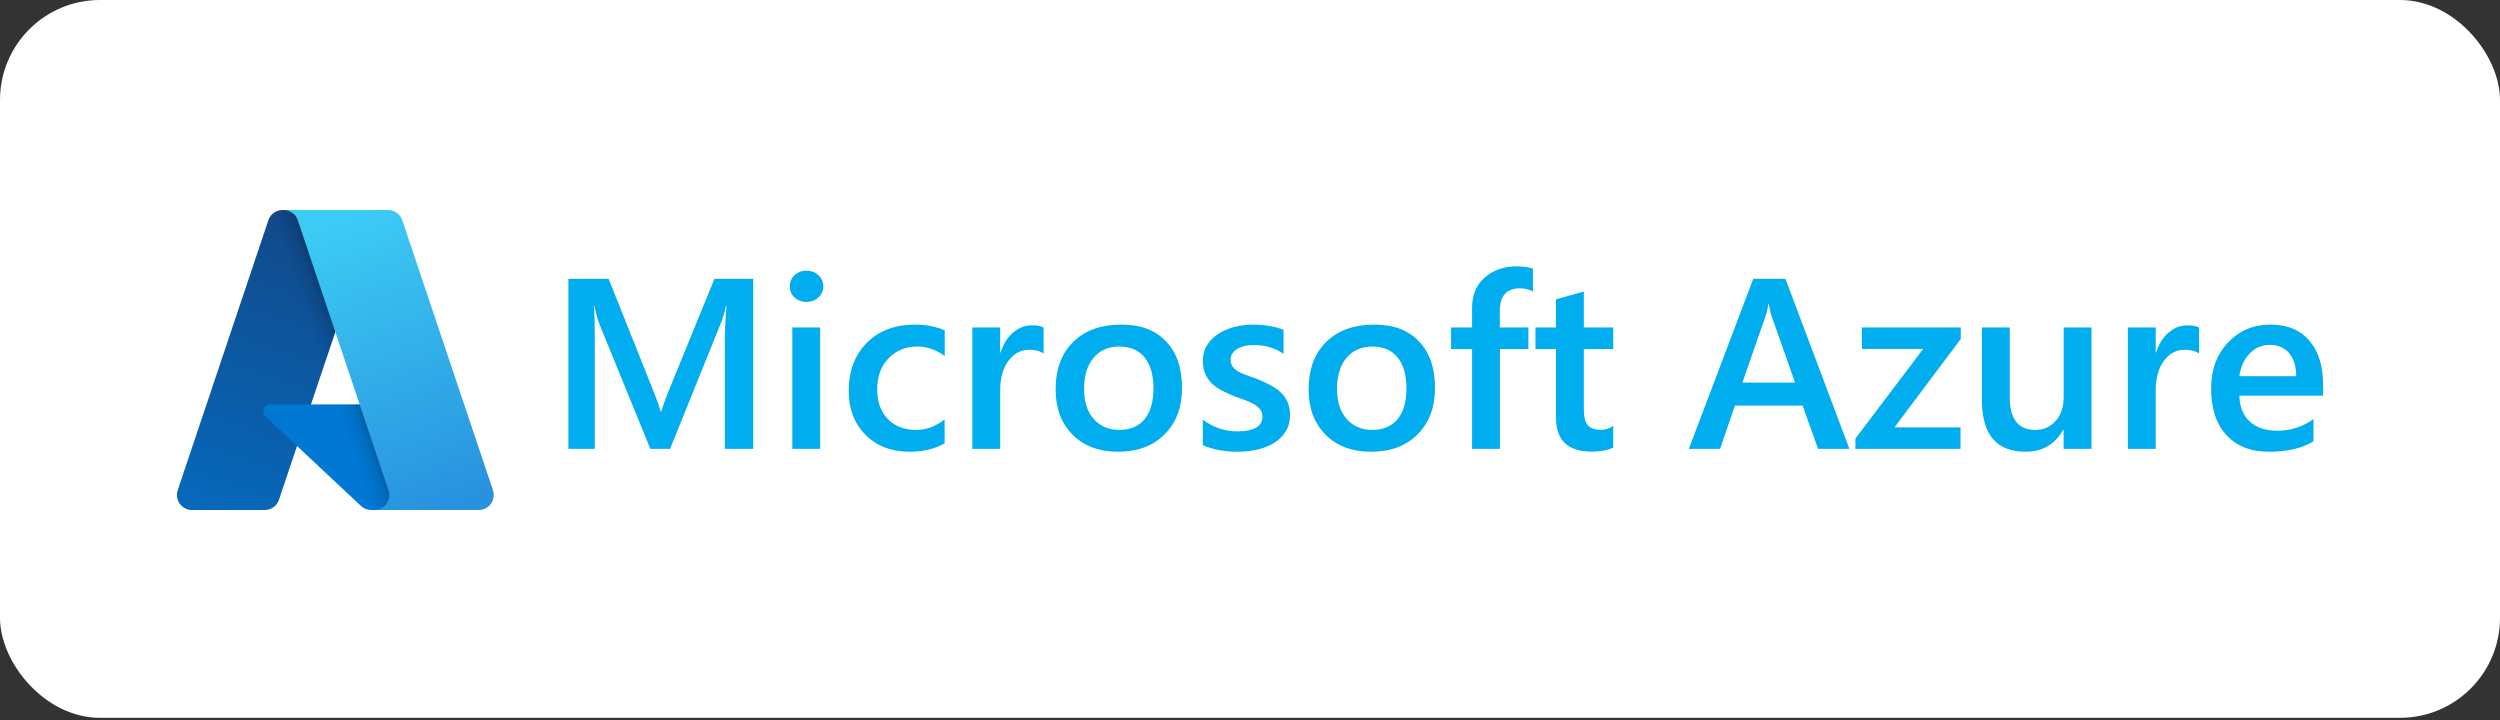
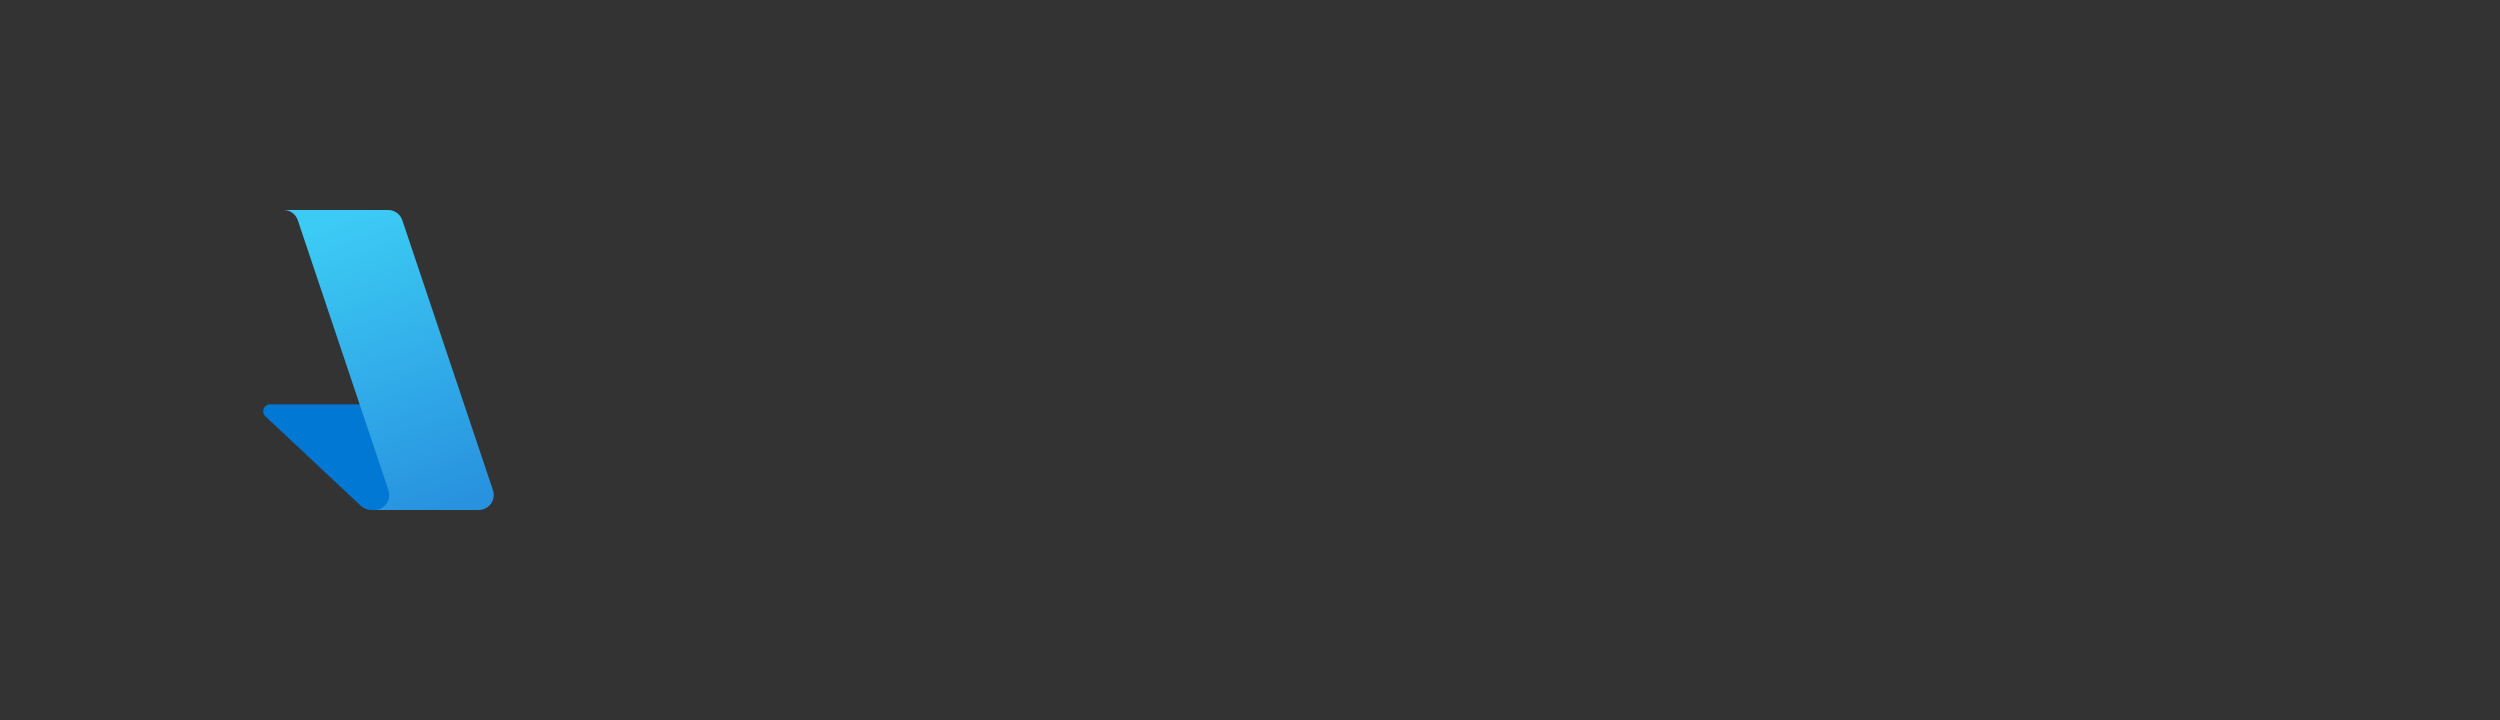
<svg xmlns="http://www.w3.org/2000/svg" width="250" height="72" viewBox="0 0 250 72" fill="none">
  <rect x="0" y="0" width="250" height="72" fill="#333333" stroke="none" />
-   <rect width="250" height="71.782" rx="10" fill="white" />
-   <path d="M75.32 44.889H72.488V33.884C72.488 32.981 72.544 31.88 72.656 30.574H72.609C72.432 31.317 72.276 31.85 72.141 32.176L67.005 44.889H65.037L59.888 32.271C59.743 31.9 59.592 31.334 59.432 30.576H59.385C59.449 31.256 59.481 32.366 59.481 33.908V44.889H56.84V27.883H60.861L65.385 39.209C65.729 40.079 65.954 40.728 66.057 41.154H66.117C66.413 40.26 66.653 39.596 66.837 39.161L71.446 27.883H75.323V44.889H75.32ZM80.638 30.195C80.182 30.195 79.791 30.049 79.468 29.757C79.143 29.464 78.982 29.093 78.982 28.642C78.982 28.192 79.144 27.816 79.468 27.515C79.792 27.215 80.182 27.065 80.638 27.065C81.094 27.065 81.51 27.216 81.838 27.515C82.166 27.816 82.331 28.191 82.331 28.642C82.331 29.068 82.166 29.434 81.838 29.739C81.509 30.043 81.109 30.195 80.638 30.195ZM82.018 44.889H79.234V32.745H82.018V44.889ZM94.464 44.332C93.481 44.893 92.316 45.174 90.971 45.174C89.147 45.174 87.675 44.611 86.555 43.485C85.435 42.359 84.874 40.898 84.874 39.102C84.874 37.102 85.476 35.496 86.681 34.282C87.885 33.068 89.495 32.461 91.511 32.461C92.631 32.461 93.619 32.655 94.475 33.043V35.603C93.618 34.971 92.707 34.654 91.74 34.654C90.564 34.654 89.599 35.049 88.848 35.835C88.096 36.622 87.719 37.651 87.719 38.924C87.719 40.196 88.073 41.173 88.78 41.901C89.488 42.628 90.438 42.992 91.631 42.992C92.631 42.992 93.575 42.641 94.462 41.937L94.464 44.332ZM104.365 35.366C104.028 35.105 103.545 34.975 102.912 34.975C102.088 34.975 101.399 35.342 100.848 36.078C100.296 36.812 100.019 37.813 100.019 39.078V44.89H97.235V32.745H100.019V35.247H100.067C100.339 34.393 100.756 33.727 101.32 33.249C101.884 32.771 102.515 32.531 103.21 32.531C103.715 32.531 104.099 32.607 104.363 32.756V35.365H104.364L104.365 35.366ZM111.806 45.174C109.91 45.174 108.396 44.607 107.263 43.473C106.13 42.338 105.564 40.834 105.564 38.961C105.564 36.92 106.154 35.327 107.335 34.181C108.515 33.034 110.105 32.461 112.106 32.461C114.108 32.461 115.523 33.018 116.594 34.134C117.667 35.25 118.201 36.794 118.201 38.771C118.201 40.748 117.624 42.26 116.467 43.425C115.312 44.593 113.758 45.175 111.806 45.175V45.174ZM111.937 34.654C110.849 34.654 109.989 35.031 109.357 35.78C108.724 36.532 108.409 37.567 108.409 38.888C108.409 40.208 108.729 41.163 109.369 41.894C110.009 42.624 110.865 42.99 111.938 42.99C113.01 42.99 113.877 42.63 114.465 41.912C115.052 41.191 115.347 40.168 115.347 38.839C115.347 37.51 115.053 36.471 114.465 35.744C113.876 35.018 113.034 34.654 111.937 34.654ZM120.278 44.511V41.961C121.319 42.743 122.467 43.135 123.722 43.135C125.404 43.135 126.242 42.645 126.242 41.665C126.242 41.388 126.171 41.153 126.027 40.959C125.883 40.765 125.689 40.593 125.444 40.444C125.198 40.295 124.912 40.16 124.58 40.041C124.247 39.922 123.878 39.788 123.47 39.637C123.003 39.457 122.548 39.247 122.107 39.008C121.703 38.786 121.367 38.536 121.099 38.256C120.835 37.982 120.629 37.657 120.494 37.301C120.357 36.945 120.29 36.53 120.29 36.056C120.29 35.471 120.43 34.955 120.71 34.508C120.991 34.061 121.366 33.685 121.838 33.382C122.311 33.077 122.846 32.849 123.446 32.694C124.054 32.539 124.679 32.461 125.306 32.463C126.442 32.463 127.457 32.633 128.354 32.972V35.379C127.49 34.794 126.497 34.501 125.378 34.501C125.026 34.501 124.707 34.537 124.424 34.607C124.14 34.678 123.897 34.777 123.697 34.904C123.497 35.031 123.342 35.182 123.229 35.36C123.118 35.535 123.059 35.739 123.061 35.947C123.061 36.208 123.117 36.429 123.229 36.611C123.342 36.793 123.508 36.953 123.727 37.092C123.947 37.231 124.212 37.357 124.52 37.471C124.828 37.586 125.182 37.711 125.583 37.845C126.067 38.038 126.542 38.257 127.005 38.498C127.426 38.719 127.784 38.969 128.08 39.25C128.372 39.524 128.604 39.855 128.763 40.223C128.923 40.591 129.004 41.028 129.004 41.534C129.004 42.151 128.859 42.687 128.571 43.146C128.283 43.605 127.899 43.984 127.42 44.285C126.94 44.586 126.385 44.808 125.757 44.954C125.128 45.101 124.467 45.173 123.771 45.173C122.426 45.174 121.262 44.954 120.278 44.511ZM137.105 45.174C135.209 45.174 133.693 44.607 132.561 43.473C131.428 42.338 130.863 40.834 130.863 38.961C130.863 36.92 131.453 35.327 132.635 34.181C133.815 33.034 135.405 32.461 137.404 32.461C139.404 32.461 140.82 33.018 141.892 34.134C142.965 35.25 143.501 36.794 143.501 38.771C143.501 40.748 142.923 42.26 141.766 43.425C140.61 44.593 139.055 45.175 137.104 45.175L137.105 45.174ZM137.236 34.654C136.147 34.654 135.287 35.031 134.655 35.78C134.022 36.532 133.707 37.567 133.707 38.888C133.707 40.208 134.027 41.163 134.667 41.894C135.307 42.624 136.164 42.99 137.236 42.99C138.309 42.99 139.174 42.63 139.762 41.912C140.351 41.191 140.644 40.168 140.644 38.839C140.644 37.51 140.35 36.471 139.762 35.744C139.173 35.018 138.332 34.654 137.236 34.654ZM153.294 29.152C152.919 28.939 152.489 28.832 152.009 28.832C150.657 28.832 149.981 29.587 149.981 31.097V32.746H152.838V34.904H149.993V44.889H147.209V34.904H145.109V32.746H147.209V30.777C147.209 29.495 147.633 28.487 148.481 27.747C149.33 27.008 150.39 26.638 151.663 26.638C152.351 26.638 152.895 26.713 153.294 26.863V29.152ZM161.323 44.759C160.779 45.027 160.062 45.163 159.175 45.163C156.791 45.163 155.599 44.032 155.599 41.772V34.906H153.547V32.748H155.599V29.936L158.384 29.154V32.748H161.325V34.906H158.384V40.977C158.384 41.696 158.515 42.21 158.78 42.519C159.044 42.828 159.484 42.982 160.099 42.982C160.571 42.982 160.979 42.848 161.323 42.578V44.76V44.759ZM184.942 44.889H181.809L180.261 40.56H173.493L172.005 44.889H168.884L175.328 27.883H178.544L184.941 44.889H184.942ZM179.505 38.26L177.117 31.477C177.045 31.255 176.969 30.9 176.89 30.409H176.842C176.77 30.86 176.69 31.216 176.602 31.477L174.238 38.26H179.505ZM196.079 33.896L189.442 42.743H196.054V44.89H185.54V43.858L192.321 34.892H186.188V32.745H196.078V33.896H196.079ZM209.148 44.889H206.364V42.968H206.317C205.509 44.438 204.253 45.174 202.548 45.174C199.644 45.174 198.192 43.451 198.192 40.003V32.745H200.976V39.719C200.976 41.901 201.828 42.993 203.533 42.993C204.357 42.993 205.035 42.693 205.567 42.092C206.1 41.492 206.366 40.705 206.366 39.731V32.745H209.15L209.148 44.89V44.889ZM219.913 35.366C219.576 35.105 219.093 34.975 218.46 34.975C217.636 34.975 216.947 35.342 216.396 36.078C215.844 36.812 215.568 37.813 215.568 39.078V44.89H212.784V32.745H215.568V35.247H215.615C215.887 34.393 216.304 33.727 216.868 33.249C217.433 32.771 218.063 32.531 218.758 32.531C219.261 32.531 219.647 32.607 219.91 32.756L219.912 35.365L219.913 35.366ZM232.311 39.564H223.933C223.965 40.687 224.314 41.552 224.983 42.162C225.651 42.77 226.569 43.075 227.738 43.075C229.05 43.075 230.254 42.687 231.35 41.913V44.129C230.23 44.825 228.749 45.173 226.909 45.173C225.069 45.173 223.683 44.622 222.655 43.518C221.626 42.416 221.113 40.864 221.113 38.864C221.113 36.975 221.679 35.434 222.813 34.245C223.945 33.055 225.351 32.46 227.032 32.46C228.713 32.46 230.011 32.994 230.932 34.061C231.852 35.128 232.312 36.61 232.312 38.509V39.565L232.311 39.564ZM229.622 37.619C229.61 36.63 229.378 35.861 228.915 35.313C228.45 34.764 227.811 34.489 226.994 34.489C226.178 34.489 225.516 34.778 224.96 35.355C224.404 35.932 224.062 36.687 223.934 37.62H229.622V37.619Z" fill="#00ADEF" />
-   <path d="M28.254 21H37.629L27.896 49.978C27.691 50.589 27.122 51 26.481 51H19.184C18.36 51 17.692 50.329 17.692 49.5C17.692 49.337 17.718 49.175 17.77 49.021L26.838 22.023C27.042 21.412 27.612 21 28.254 21Z" fill="url(#paint0_linear_47_51)" />
  <path d="M41.877 40.437H27.01C26.63 40.437 26.322 40.746 26.322 41.127C26.322 41.32 26.401 41.503 26.541 41.634L36.094 50.594C36.372 50.855 36.738 51 37.118 51H45.536L41.877 40.436L41.877 40.437Z" fill="#0078D4" />
-   <path d="M28.253 21C27.604 20.997 27.029 21.419 26.834 22.041L17.781 48.996C17.503 49.776 17.905 50.633 18.681 50.912C18.844 50.971 19.016 51.001 19.188 51H26.673C27.24 50.898 27.709 50.497 27.901 49.951L29.706 44.604L36.155 50.648C36.426 50.872 36.765 50.996 37.115 51H45.502L41.824 40.436L31.101 40.439L37.663 21H28.253Z" fill="url(#paint1_linear_47_51)" />
  <path d="M40.229 22.021C40.023 21.411 39.454 21 38.815 21H28.365C29.006 21 29.575 21.411 29.779 22.021L38.847 49.021C39.111 49.806 38.692 50.657 37.91 50.922C37.757 50.973 37.595 51 37.433 51H47.882C48.707 51 49.375 50.328 49.375 49.499C49.375 49.336 49.348 49.174 49.297 49.02L40.229 22.021Z" fill="url(#paint2_linear_47_51)" />
  <defs>
    <linearGradient id="paint0_linear_47_51" x1="31.816" y1="23.148" x2="22.01" y2="51.977" gradientUnits="userSpaceOnUse">
      <stop stop-color="#114A8B" />
      <stop offset="1" stop-color="#0669BC" />
    </linearGradient>
    <linearGradient id="paint1_linear_47_51" x1="34.852" y1="36.597" x2="32.603" y2="37.354" gradientUnits="userSpaceOnUse">
      <stop stop-opacity="0.3" />
      <stop offset="0.07" stop-opacity="0.2" />
      <stop offset="0.32" stop-opacity="0.1" />
      <stop offset="0.62" stop-opacity="0.05" />
      <stop offset="1" stop-opacity="0" />
    </linearGradient>
    <linearGradient id="paint2_linear_47_51" x1="33.686" y1="22.279" x2="44.449" y2="50.813" gradientUnits="userSpaceOnUse">
      <stop stop-color="#3CCBF4" />
      <stop offset="1" stop-color="#2892DF" />
    </linearGradient>
  </defs>
</svg>